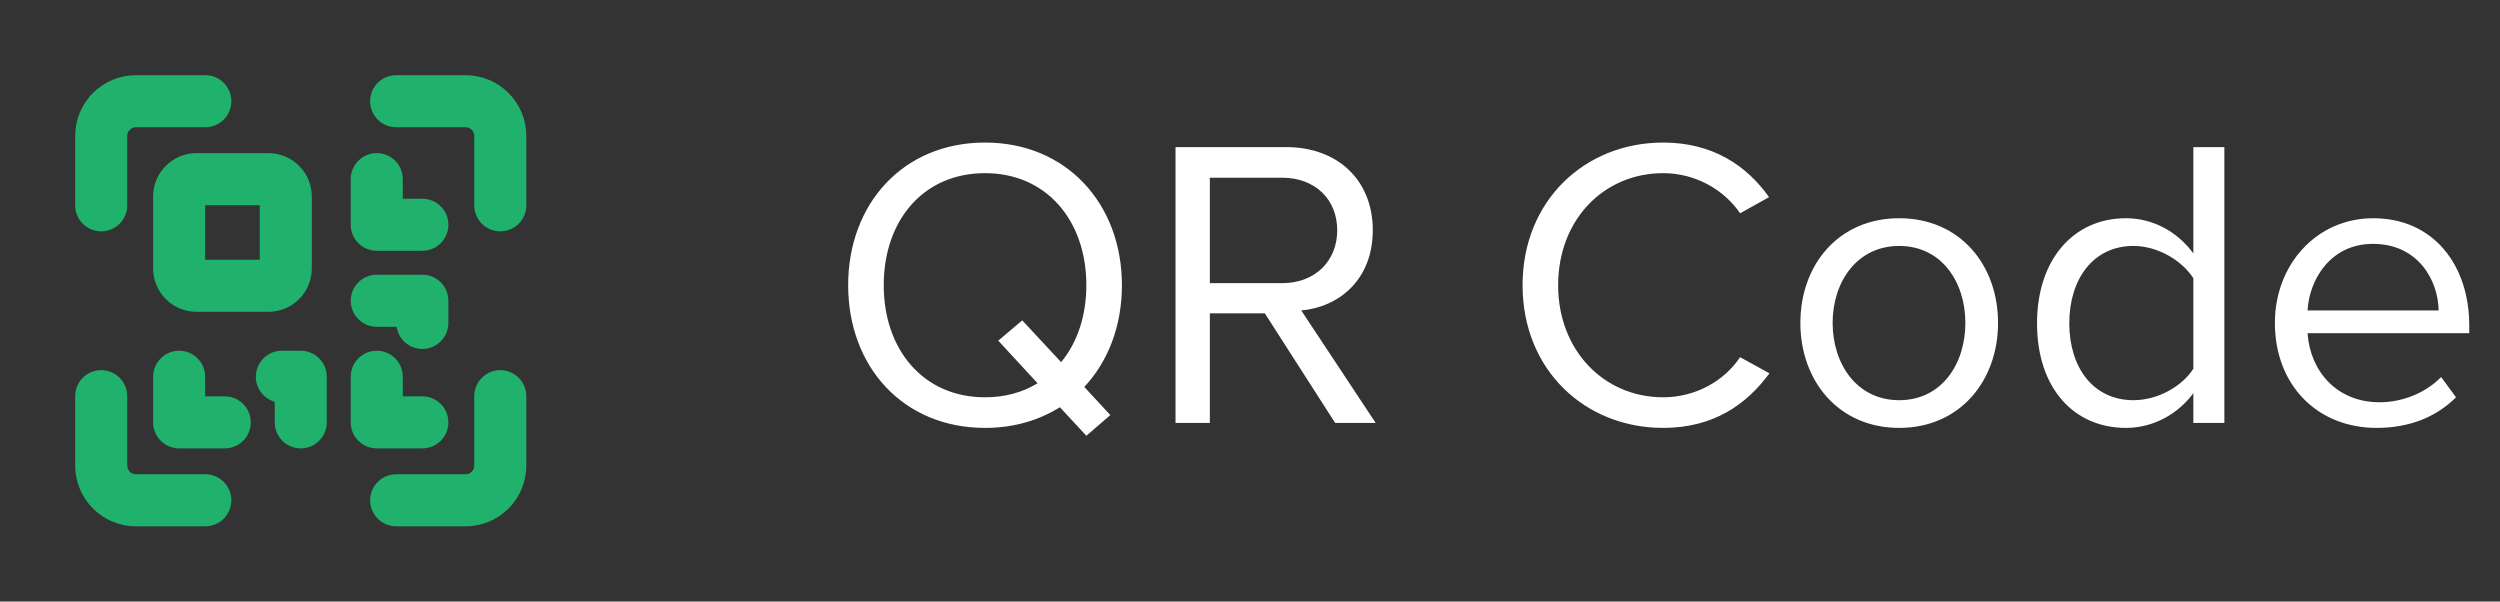
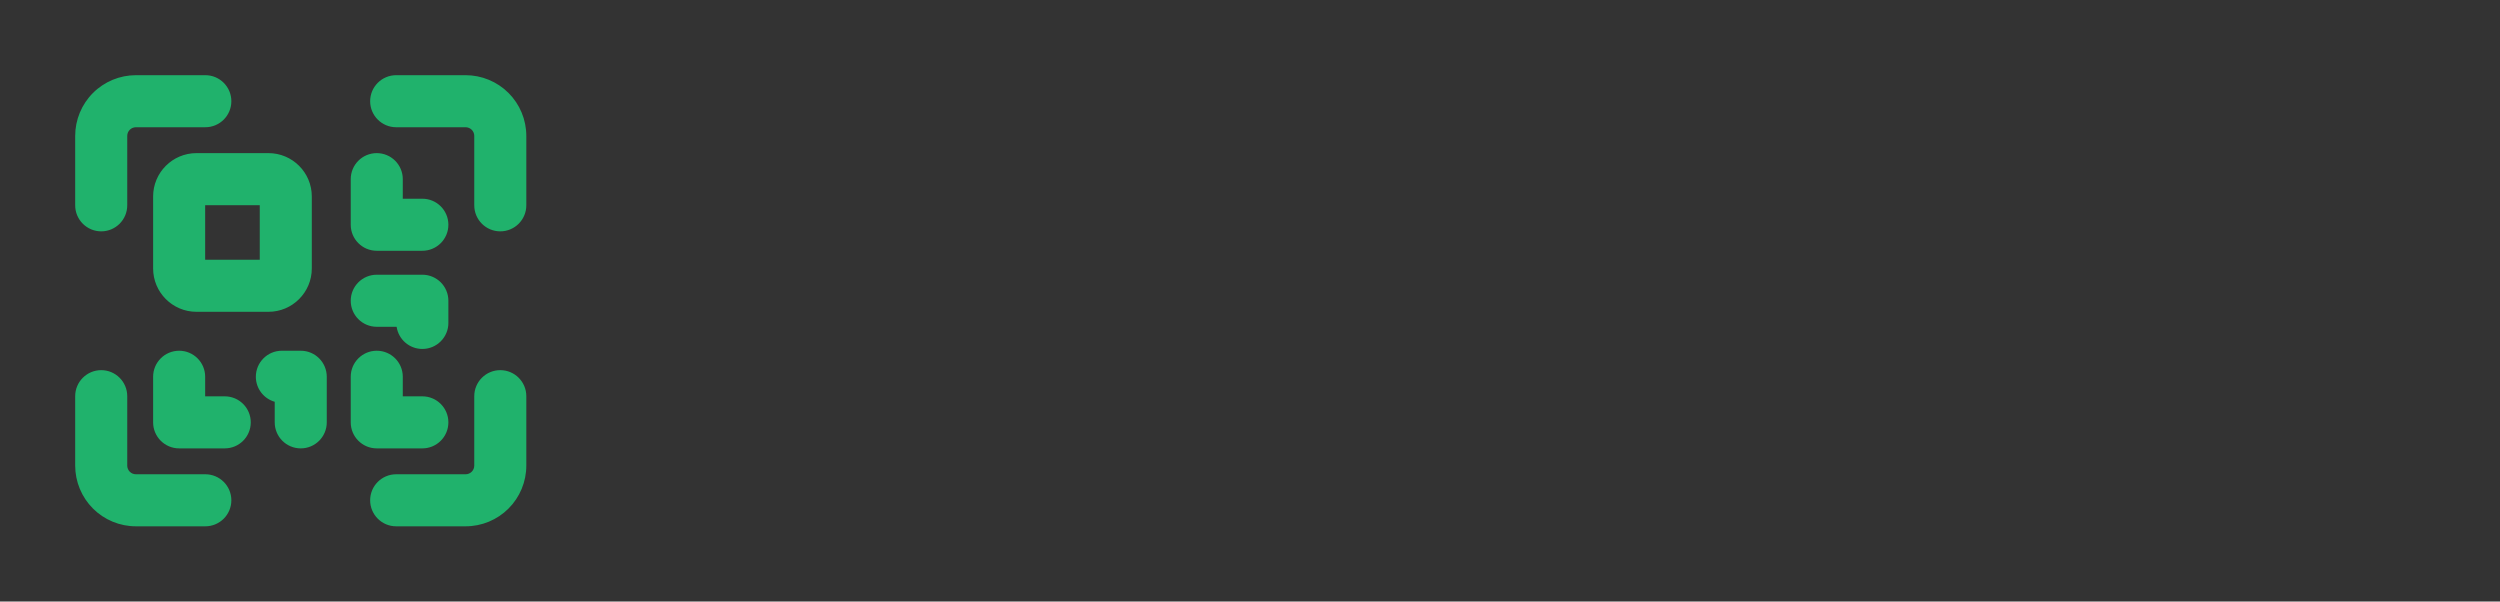
<svg xmlns="http://www.w3.org/2000/svg" width="133" height="32" viewBox="0 0 133 32" fill="none">
  <rect x="0" y="0" width="133" height="32" fill="#333333" stroke="none" />
  <path fill-rule="evenodd" clip-rule="evenodd" d="M7.231 6.769C7.108 6.769 6.991 6.818 6.904 6.904C6.818 6.991 6.769 7.108 6.769 7.231V10.923C6.769 11.688 6.149 12.308 5.385 12.308C4.62 12.308 4 11.688 4 10.923V7.231C4 6.374 4.34 5.552 4.946 4.946C5.552 4.34 6.374 4 7.231 4H10.923C11.688 4 12.308 4.62 12.308 5.385C12.308 6.149 11.688 6.769 10.923 6.769H7.231ZM19.692 5.385C19.692 4.62 20.312 4 21.077 4H24.769C25.626 4 26.448 4.34 27.054 4.946C27.66 5.552 28 6.374 28 7.231V10.923C28 11.688 27.38 12.308 26.615 12.308C25.851 12.308 25.231 11.688 25.231 10.923V7.231C25.231 7.108 25.182 6.991 25.096 6.904C25.009 6.818 24.892 6.769 24.769 6.769H21.077C20.312 6.769 19.692 6.149 19.692 5.385ZM28 21.077C28 20.312 27.38 19.692 26.615 19.692C25.851 19.692 25.231 20.312 25.231 21.077V24.769C25.231 24.892 25.182 25.009 25.096 25.096C25.009 25.182 24.892 25.231 24.769 25.231H21.077C20.312 25.231 19.692 25.851 19.692 26.615C19.692 27.38 20.312 28 21.077 28H24.769C25.626 28 26.448 27.66 27.054 27.054C27.66 26.448 28 25.626 28 24.769V21.077ZM5.385 19.692C6.149 19.692 6.769 20.312 6.769 21.077V24.769C6.769 24.892 6.818 25.009 6.904 25.096C6.991 25.182 7.108 25.231 7.231 25.231H10.923C11.688 25.231 12.308 25.851 12.308 26.615C12.308 27.38 11.688 28 10.923 28H7.231C6.374 28 5.552 27.66 4.946 27.054C4.34 26.448 4 25.626 4 24.769V21.077C4 20.312 4.62 19.692 5.385 19.692ZM8.146 10.453C8.146 9.179 9.179 8.146 10.454 8.146H14.281C15.555 8.146 16.588 9.179 16.588 10.453V14.28C16.588 15.555 15.555 16.588 14.281 16.588H10.454C9.179 16.588 8.146 15.555 8.146 14.28V10.453ZM10.915 10.915V13.819H13.819V10.915H10.915ZM9.531 18.659C10.296 18.659 10.915 19.279 10.915 20.043V21.085H11.957C12.722 21.085 13.341 21.705 13.341 22.469C13.341 23.234 12.722 23.854 11.957 23.854H9.531C8.766 23.854 8.146 23.234 8.146 22.469V20.043C8.146 19.279 8.766 18.659 9.531 18.659ZM14.995 18.659C14.231 18.659 13.611 19.279 13.611 20.043C13.611 20.676 14.035 21.21 14.615 21.375V22.469C14.615 23.234 15.235 23.854 16 23.854C16.765 23.854 17.384 23.234 17.384 22.469V20.043C17.384 19.279 16.765 18.659 16 18.659H14.995ZM20.043 8.146C20.808 8.146 21.428 8.766 21.428 9.53V10.572H22.469C23.234 10.572 23.854 11.192 23.854 11.957C23.854 12.721 23.234 13.341 22.469 13.341H20.043C19.279 13.341 18.659 12.721 18.659 11.957V9.53C18.659 8.766 19.279 8.146 20.043 8.146ZM20.043 14.615C19.279 14.615 18.659 15.235 18.659 16C18.659 16.765 19.279 17.385 20.043 17.385H21.1C21.199 18.052 21.774 18.564 22.469 18.564C23.234 18.564 23.854 17.944 23.854 17.18V16C23.854 15.235 23.234 14.615 22.469 14.615H20.043ZM20.043 18.659C20.808 18.659 21.428 19.279 21.428 20.043V21.085H22.469C23.234 21.085 23.854 21.705 23.854 22.469C23.854 23.234 23.234 23.854 22.469 23.854H20.043C19.279 23.854 18.659 23.234 18.659 22.469V20.043C18.659 19.279 19.279 18.659 20.043 18.659Z" fill="#20B26C" />
-   <path d="M59.686 15.174C59.686 17.33 58.96 19.222 57.684 20.586L59.07 22.082L57.794 23.182L56.386 21.664C55.264 22.368 53.922 22.764 52.404 22.764C48.048 22.764 45.122 19.508 45.122 15.174C45.122 10.84 48.048 7.584 52.404 7.584C56.738 7.584 59.686 10.84 59.686 15.174ZM52.404 21.136C53.482 21.136 54.406 20.872 55.198 20.388L53.108 18.122L54.384 17.044L56.452 19.266C57.31 18.232 57.794 16.802 57.794 15.174C57.794 11.742 55.682 9.212 52.404 9.212C49.104 9.212 47.014 11.742 47.014 15.174C47.014 18.584 49.104 21.136 52.404 21.136ZM73.186 22.5H71.03L67.29 16.67H64.364V22.5H62.538V7.826H68.434C71.118 7.826 73.032 9.542 73.032 12.248C73.032 14.888 71.228 16.34 69.226 16.516L73.186 22.5ZM71.14 12.248C71.14 10.598 69.952 9.454 68.214 9.454H64.364V15.064H68.214C69.952 15.064 71.14 13.898 71.14 12.248ZM88.481 22.764C84.323 22.764 81.001 19.684 81.001 15.174C81.001 10.664 84.323 7.584 88.481 7.584C91.143 7.584 92.947 8.838 94.113 10.488L92.573 11.346C91.737 10.114 90.219 9.212 88.481 9.212C85.335 9.212 82.893 11.676 82.893 15.174C82.893 18.65 85.335 21.136 88.481 21.136C90.219 21.136 91.737 20.256 92.573 19.002L94.135 19.86C92.903 21.532 91.143 22.764 88.481 22.764ZM101.038 22.764C97.804 22.764 95.78 20.256 95.78 17.176C95.78 14.096 97.804 11.61 101.038 11.61C104.272 11.61 106.296 14.096 106.296 17.176C106.296 20.256 104.272 22.764 101.038 22.764ZM101.038 21.29C103.304 21.29 104.558 19.354 104.558 17.176C104.558 15.02 103.304 13.084 101.038 13.084C98.772 13.084 97.496 15.02 97.496 17.176C97.496 19.354 98.772 21.29 101.038 21.29ZM118.336 22.5H116.686V20.916C115.894 21.994 114.596 22.764 113.1 22.764C110.328 22.764 108.37 20.652 108.37 17.198C108.37 13.81 110.306 11.61 113.1 11.61C114.53 11.61 115.828 12.314 116.686 13.48V7.826H118.336V22.5ZM116.686 19.618V14.8C116.092 13.876 114.816 13.084 113.496 13.084C111.362 13.084 110.086 14.844 110.086 17.198C110.086 19.552 111.362 21.29 113.496 21.29C114.816 21.29 116.092 20.542 116.686 19.618ZM121.024 17.176C121.024 14.096 123.224 11.61 126.26 11.61C129.472 11.61 131.364 14.118 131.364 17.308V17.726H122.762C122.894 19.728 124.302 21.4 126.59 21.4C127.8 21.4 129.032 20.916 129.868 20.058L130.66 21.136C129.604 22.192 128.174 22.764 126.436 22.764C123.29 22.764 121.024 20.498 121.024 17.176ZM126.238 12.974C123.972 12.974 122.85 14.888 122.762 16.516H129.736C129.714 14.932 128.658 12.974 126.238 12.974Z" fill="white" />
</svg>